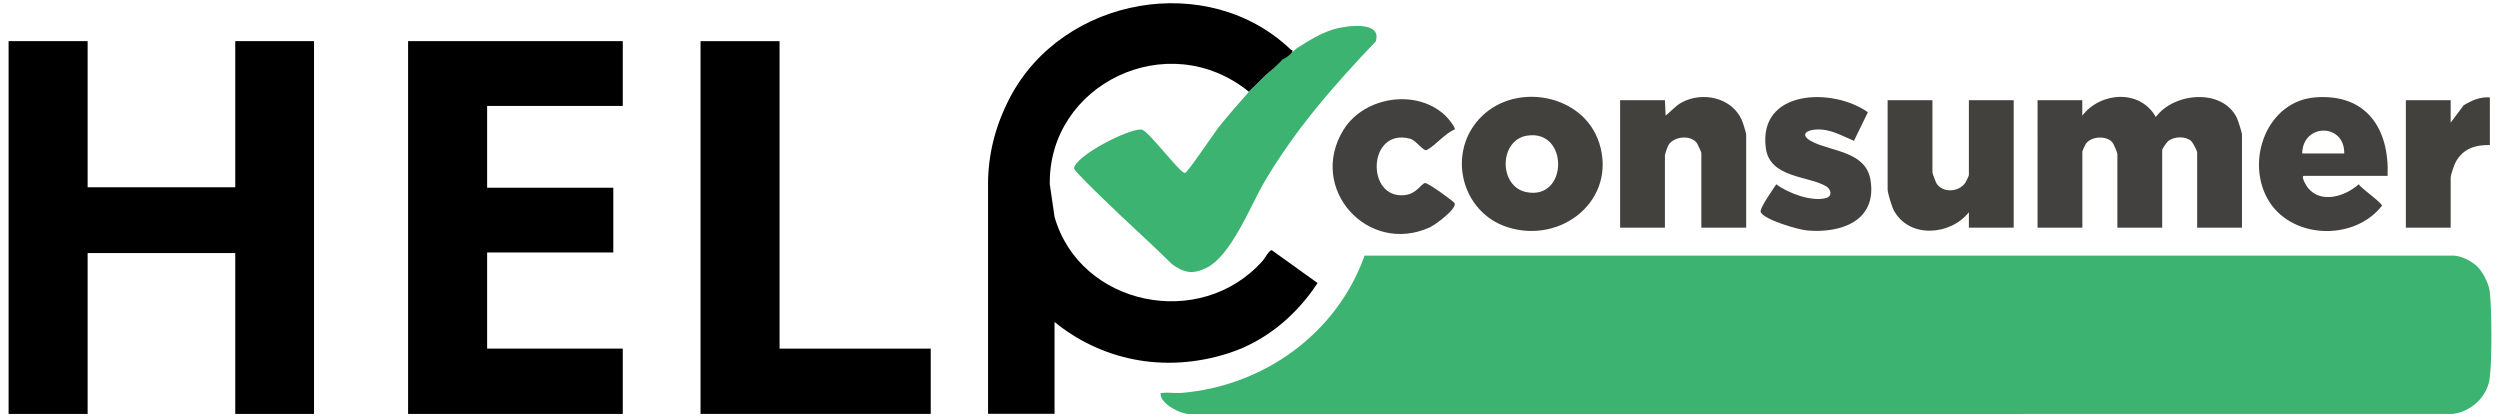
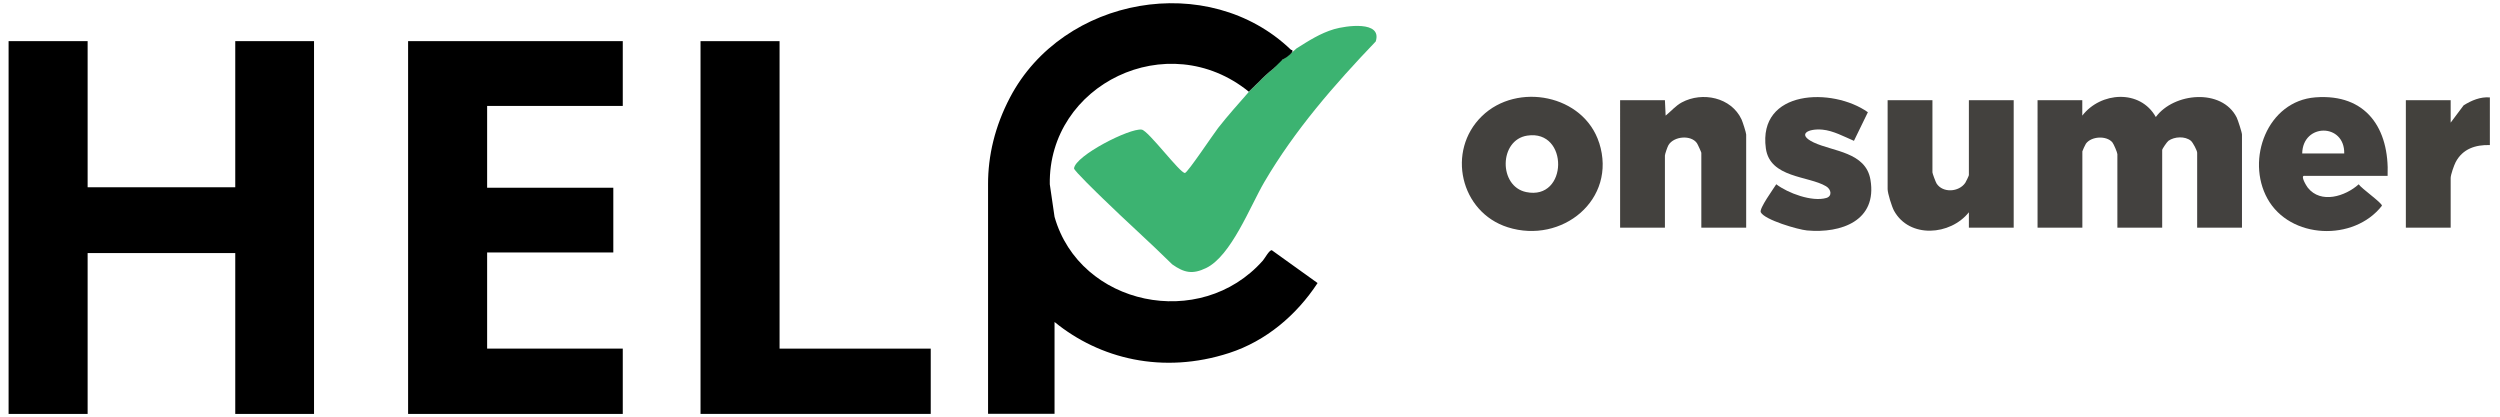
<svg xmlns="http://www.w3.org/2000/svg" id="Layer_1" data-name="Layer 1" width="663.32" height="110.72" viewBox="0 0 663.32 110.72">
  <defs>
    <style>
      .cls-1 {
        fill: #3cb371;
      }

      .cls-2 {
        fill: #43413e;
      }

      .cls-3 {
        fill: #43413d;
      }

      .cls-4 {
        fill: #43413f;
      }
    </style>
  </defs>
-   <path class="cls-1" d="M656.77,70.24c1.8,1.44,3.55,4.81,3.83,7.12.56,4.69.62,18.34,0,22.97-.65,4.92-4.91,8.91-9.82,9.5l-335.21.02c-2.41-.02-7.26-2.53-7.61-5.03-.1-.76.06-.49.55-.56,1.46-.21,3.29.12,4.84,0,21.82-1.77,41.33-15.67,48.71-36.44h289.11c1.95.16,4.09,1.22,5.59,2.42Z" />
  <path class="cls-1" d="M344.01,12.84c3.18-1.99,6.27-4.01,9.95-5.1,3.05-.9,12.85-2.36,11.06,3.26-10.99,11.49-21.5,23.54-29.57,37.32-3.75,6.41-8.79,19.61-15.46,22.81-3.56,1.71-5.78,1.27-8.96-.98-6.05-5.98-12.42-11.62-18.5-17.56-1.02-.99-7.62-7.36-7.56-7.91.35-3.39,14.75-10.73,17.95-10.29,1.77.24,10.26,11.71,11.49,11.5.73-.12,7.57-10.37,8.8-11.95,2.55-3.26,5.42-6.45,8.16-9.58.8-.92,1.79-1.69,2.6-2.6,1.29-1.32,2.65-2.56,4.09-3.72.64-.8.83-1.72,2.23-2.23,1.3-.87,2.54-1.87,3.72-2.97Z" />
  <g>
    <path class="cls-4" d="M552.49,26.59v4.09c4.87-6.33,15.35-7.06,19.51.37,4.77-6.49,17.52-7.67,21.45.11.32.64,1.41,4,1.41,4.54v24.71h-11.89v-19.88c0-.59-1.13-2.72-1.66-3.17-1.55-1.29-4.38-1.13-5.96,0-.39.28-1.66,2.16-1.66,2.43v20.62h-11.89v-19.51c0-.41-.97-2.71-1.33-3.13-1.57-1.85-5.59-1.63-7.02.36-.18.25-.94,1.9-.94,2.03v20.25h-11.89V26.59h11.89Z" />
    <path class="cls-2" d="M463.3,60.41h-11.89v-19.88c0-.14-.97-2.27-1.17-2.55-1.57-2.25-6.13-1.85-7.55.52-.27.46-.94,2.39-.94,2.77v19.14h-11.89V26.59h11.89l.19,4.09c1.43-1.15,2.64-2.62,4.29-3.51,5.47-2.93,13.13-1.34,15.86,4.54.28.61,1.22,3.51,1.22,3.99v24.71Z" />
    <path class="cls-2" d="M512.73,26.59v19.14c0,.29.86,2.59,1.11,2.98,1.65,2.54,5.92,2.28,7.61-.21.19-.28.95-1.88.95-2.03v-19.88h11.89v33.82h-11.89v-4.09c-4.9,6.17-15.78,7.01-19.86-.4-.59-1.08-1.7-4.64-1.7-5.74v-23.6h11.89Z" />
    <path class="cls-4" d="M491.91,37.37c-2.57-1.1-5.52-2.71-8.36-2.97-3.79-.35-6.9,1.24-2.3,3.41,5.11,2.4,13.79,2.52,15.03,9.87,1.85,10.91-7.78,14.28-16.81,13.47-2.35-.21-11.31-2.81-12.29-4.84-.47-.97,3.4-6.25,4.11-7.42,3.08,2.36,9.53,4.75,13.3,3.63,1.56-.46,1.34-2.25-.09-3.1-4.65-2.78-14.89-2.18-15.97-10.05-2.15-15.68,17.73-16.23,27.07-9.59l-3.69,7.58Z" />
-     <path class="cls-4" d="M383.64,30.81c.47.46,2.66,3.06,2.33,3.54-2.58,1.03-5.15,4.3-7.41,5.45-.9.45-2.82-2.58-4.44-3-11.27-2.96-11.8,16.11-1.42,14.97,3.15-.34,4.29-2.92,5.38-3.21.68-.18,7.75,4.93,7.89,5.39.48,1.57-5.17,5.71-6.58,6.36-16.45,7.52-32.55-10.3-22.91-25.88,5.51-8.91,19.6-11.01,27.15-3.62Z" />
+     <path class="cls-4" d="M383.64,30.81Z" />
    <path class="cls-3" d="M660.63,25.85v12.64c-3.82-.11-7.2,1-9.06,4.5-.45.85-1.34,3.39-1.34,4.23v13.19h-11.89V26.59h11.89v5.95l3.44-4.59c2.07-1.3,4.47-2.32,6.96-2.1Z" />
    <path class="cls-2" d="M424.3,37.91c-4.1-12.8-21.74-16.19-31.1-7.1-9.48,9.21-5.76,25.49,6.85,29.49,14.36,4.56,29.07-7.35,24.26-22.4ZM404.93,50.96c-7.35-1.53-7.22-13.84.3-14.98,11.08-1.68,10.86,17.31-.3,14.98Z" />
    <path class="cls-4" d="M611.39,46.66h22.11c.51-12.56-5.67-21.85-19.15-20.83-12.75.97-18.52,16.44-12.73,26.88,5.97,10.77,22.92,11.44,30.37,1.88.13-.7-5.46-4.59-6.16-5.69-3.54,3.19-10.04,5.27-13.51.9-.35-.44-2.03-3.16-.93-3.16ZM610.84,40.72c.14-8.09,11.31-8.08,11.15,0h-11.15Z" />
  </g>
  <g>
    <path d="M83.32,109.82h-20.9v-42.68H23.25v42.68H2.28V10.92h20.97v38.76h39.17V10.92h20.9v98.9Z" />
    <path d="M165.24,109.82h-56.96V10.92h56.96v17.18h-35.99v21.71h33.48v17.18h-33.48v25.5h35.99v17.32Z" />
    <path d="M185.87,109.82V10.92h20.97v81.58h40.11v17.32h-61.08Z" />
  </g>
  <path d="M337.44,66.39c-.68-.06-1.82,2.12-2.36,2.74-16.59,18.76-48.6,11.96-55.28-11.6l-1.26-8.64c-.42-26.45,31.27-42.04,52.82-24.55l.11-.14,2.51-2.45h0c1.24-1.3,2.57-2.5,3.98-3.63.04-.03.07-.06.11-.09,0,0,0,0,0,0v-.03s2.23-2.2,2.23-2.2c0,0,0,0,0,0,0,0,0,0,0,0l.07-.07.02.03c.61-.29,1.88-1.15,2.36-1.8.28-.37.3-.68-.23-.76-21.93-21.04-60.46-14.11-74.52,12.63-4.05,7.7-5.86,15.54-5.84,23.05h0v60.92h17.64v-24.37c11.93,9.74,28.69,13.96,46.36,8.22,9.77-3.18,17.86-10.05,23.43-18.55l-12.14-8.71Z" />
</svg>